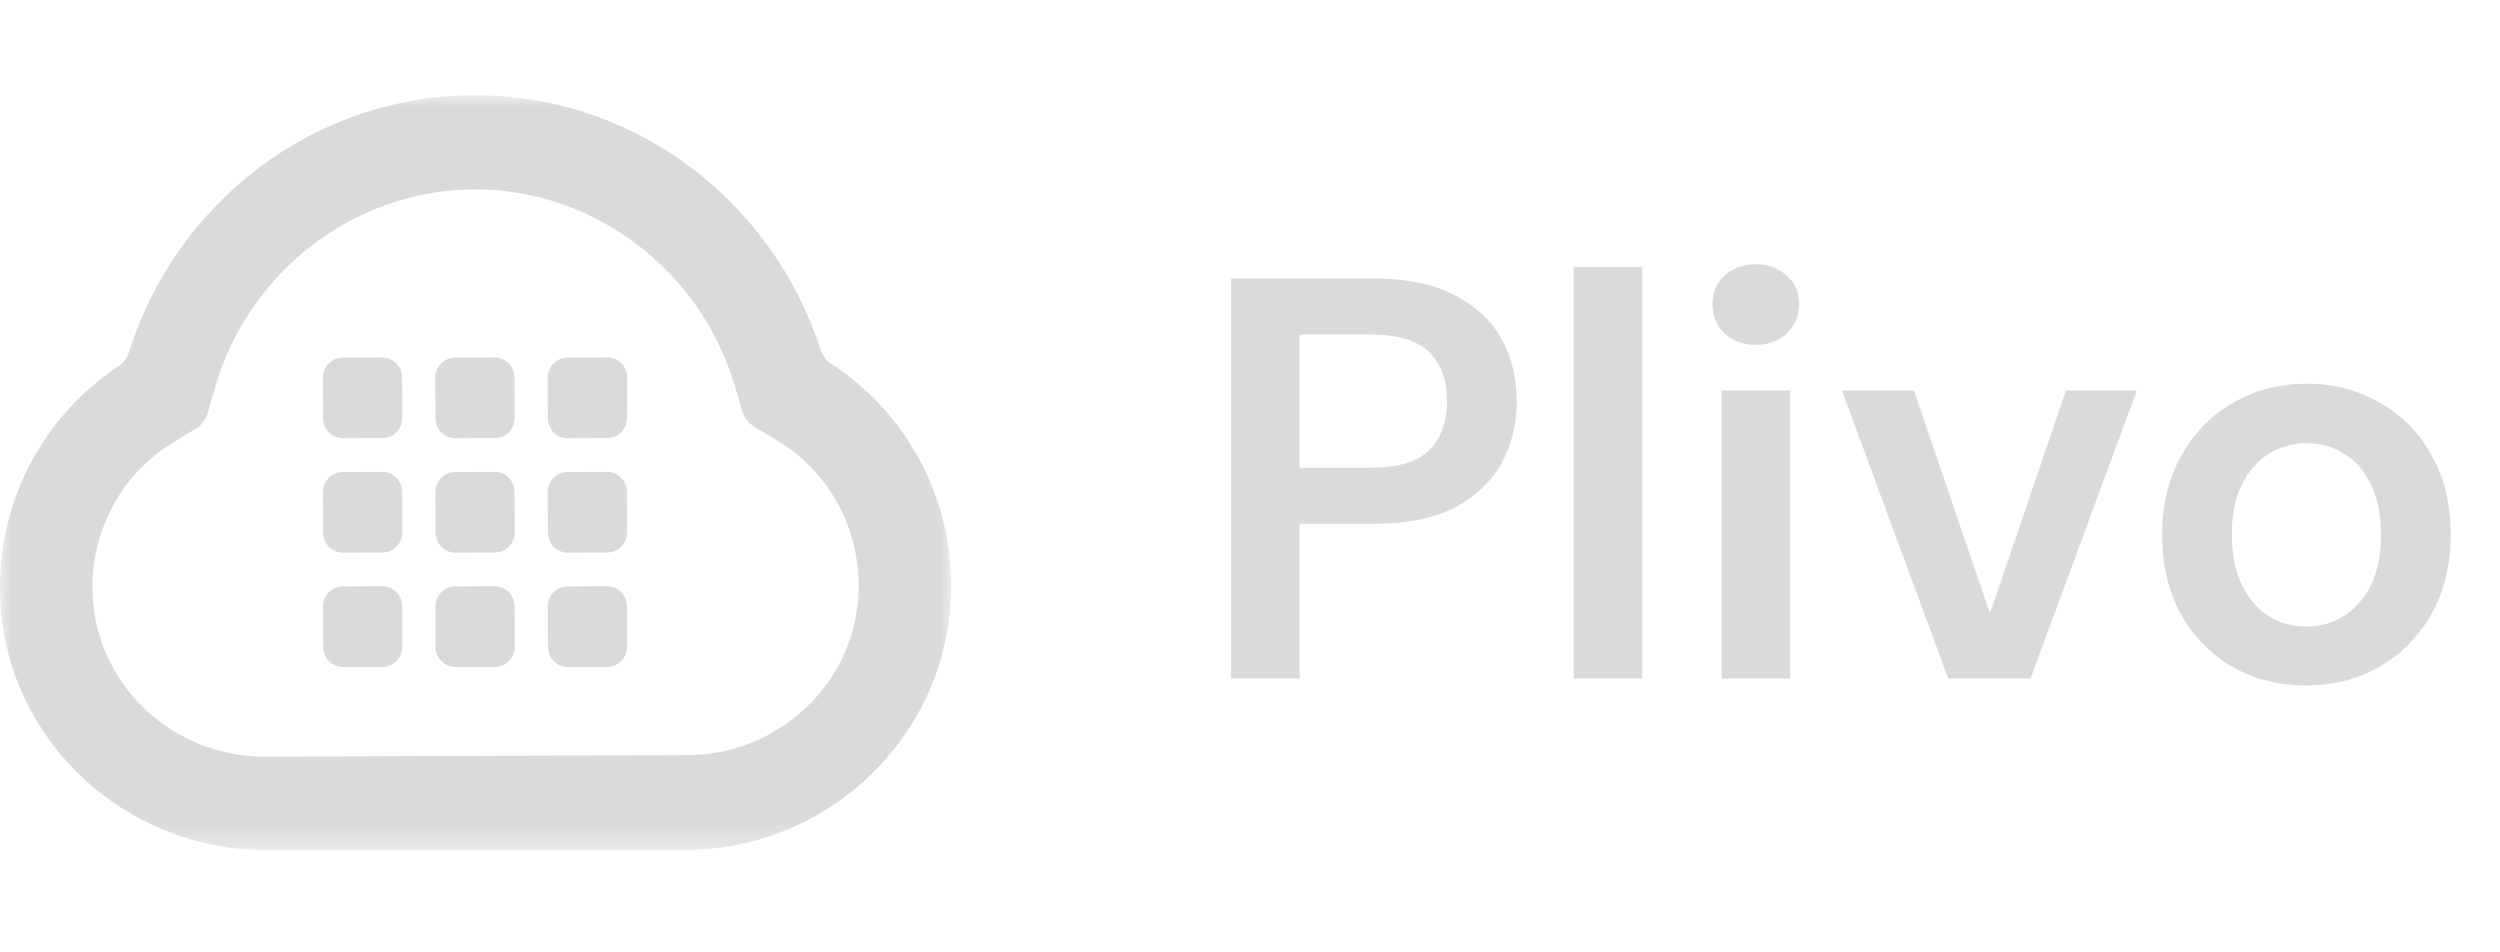
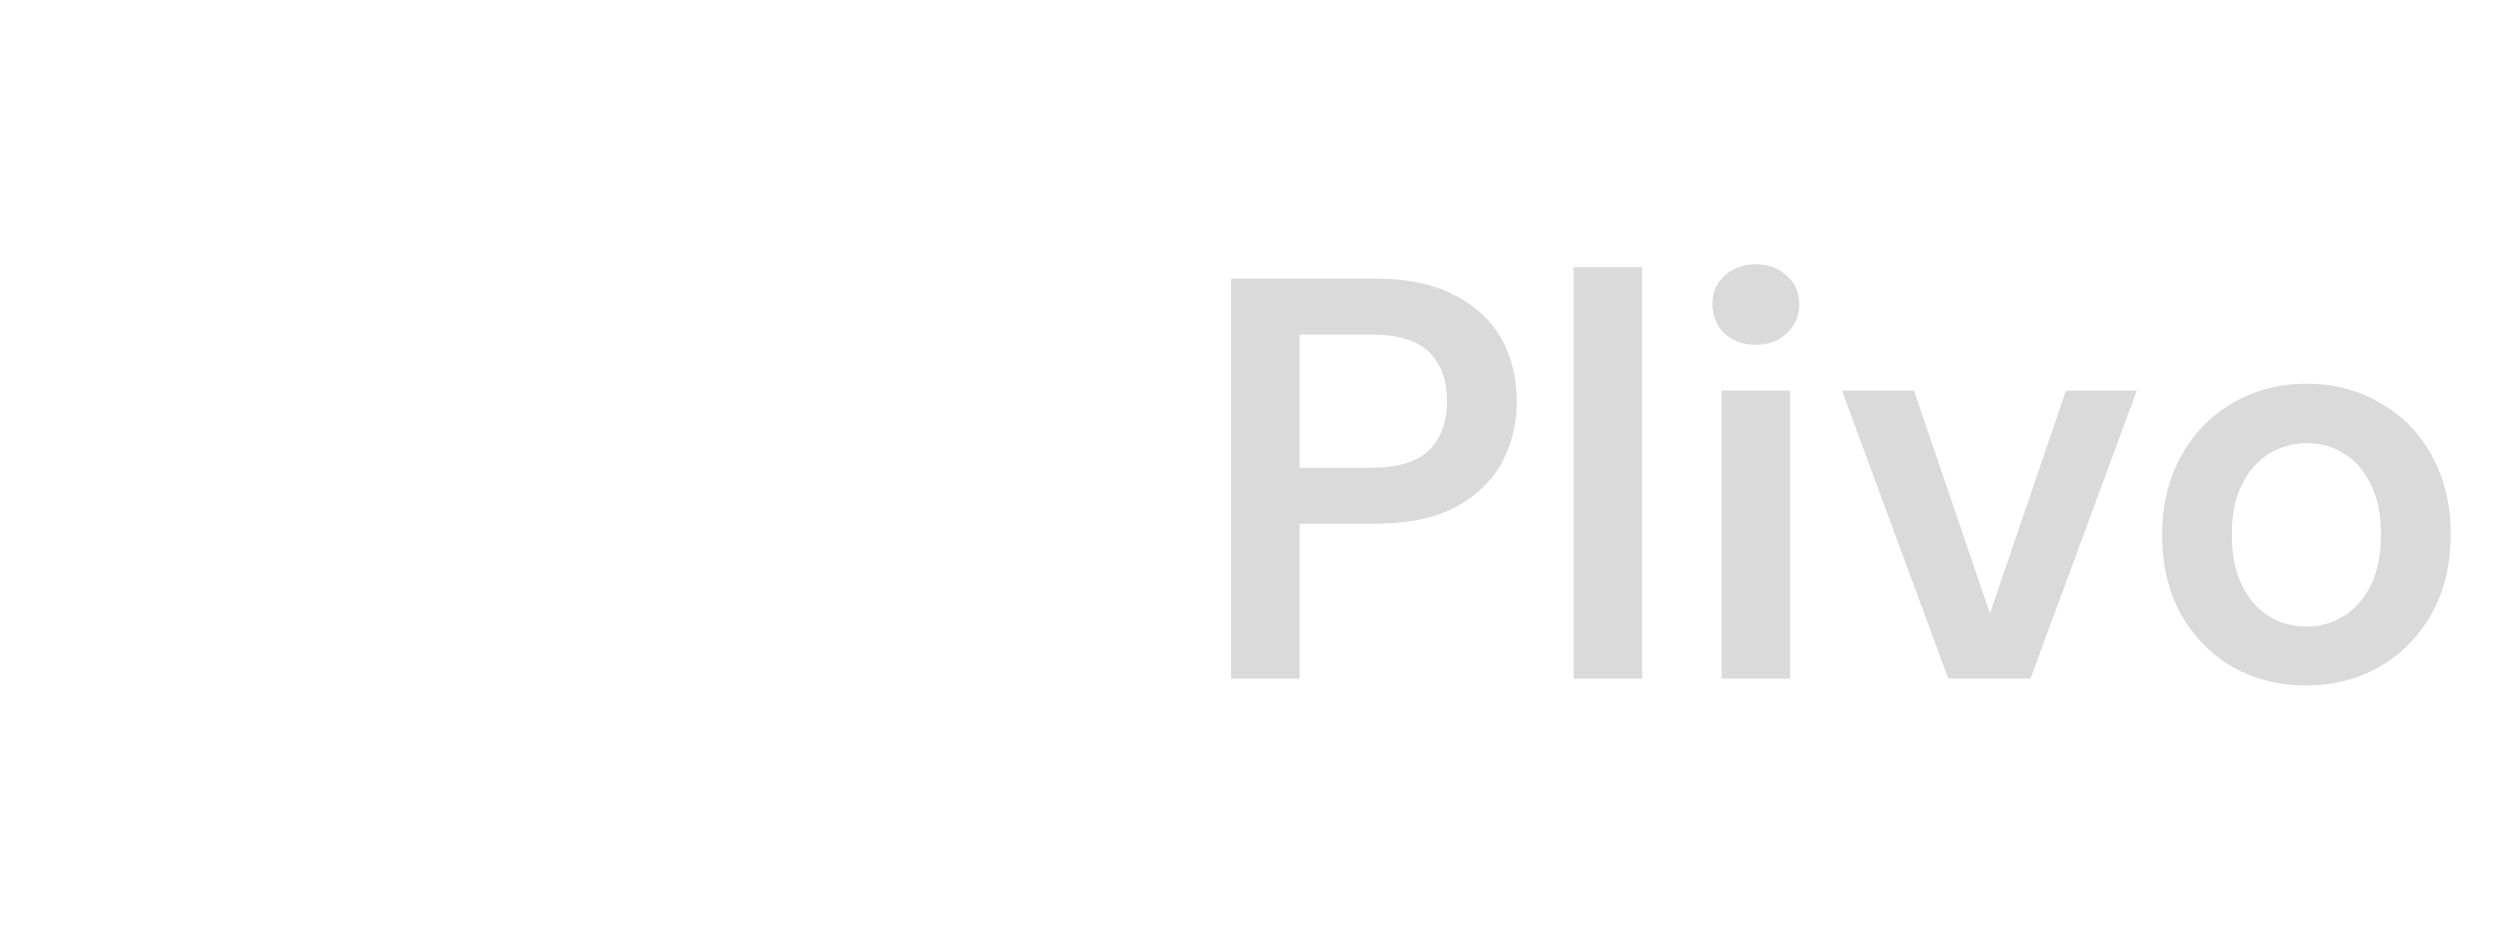
<svg xmlns="http://www.w3.org/2000/svg" width="105" height="40" viewBox="0 0 105 40" fill="none">
  <g clip-path="url(#clip0_58_33)">
    <mask id="mask0_58_33" style="mask-type:luminance" maskUnits="userSpaceOnUse" x="0" y="4" width="40" height="32">
-       <path d="M39.947 4H0V35.697H39.947V4Z" fill="white" />
-     </mask>
+       </mask>
    <g mask="url(#mask0_58_33)">
      <path fill-rule="evenodd" clip-rule="evenodd" d="M10.856 7.061C13.383 5.148 16.512 4.012 19.904 4C23.296 3.988 26.432 5.102 28.971 6.998C31.512 8.894 33.456 11.571 34.463 14.681C34.504 14.808 34.565 14.925 34.644 15.028C34.723 15.13 34.82 15.22 34.931 15.293C36.499 16.315 37.793 17.734 38.674 19.412C39.556 21.091 40.024 23.028 39.937 25.086C39.813 28.063 38.504 30.71 36.493 32.617C34.482 34.521 31.771 35.686 28.846 35.697H20.011H11.176C8.25 35.707 5.531 34.577 3.508 32.7C1.485 30.825 0.157 28.202 0.014 25.226C-0.087 23.169 0.367 21.228 1.238 19.544C2.107 17.859 3.392 16.431 4.955 15.396C5.063 15.324 5.159 15.235 5.239 15.13C5.316 15.027 5.378 14.909 5.418 14.782C6.403 11.665 8.33 8.974 10.856 7.061ZM26.729 10.247C24.798 8.791 22.421 7.945 19.918 7.954C17.413 7.963 15.042 8.824 13.121 10.294C11.199 11.765 9.728 13.845 9.026 16.289L8.874 16.817L8.721 17.347C8.682 17.484 8.617 17.612 8.533 17.723C8.448 17.835 8.343 17.93 8.223 18.004L7.759 18.288L7.294 18.571C6.178 19.25 5.298 20.196 4.712 21.302C4.125 22.41 3.831 23.676 3.89 25C3.976 26.921 4.835 28.619 6.145 29.834C7.456 31.051 9.218 31.785 11.106 31.779L19.997 31.748L28.889 31.716C30.777 31.71 32.533 30.963 33.836 29.738C35.137 28.513 35.987 26.809 36.059 24.887C36.108 23.563 35.806 22.299 35.212 21.197C34.618 20.093 33.732 19.154 32.613 18.483L32.145 18.202L31.679 17.922C31.558 17.849 31.452 17.755 31.367 17.643C31.282 17.532 31.217 17.406 31.176 17.269L31.02 16.741L30.865 16.212C30.145 13.773 28.661 11.704 26.729 10.247ZM16.653 18.151C16.802 17.997 16.893 17.786 16.893 17.554L16.891 16.705L16.887 15.855C16.886 15.622 16.793 15.412 16.642 15.26C16.492 15.109 16.285 15.014 16.057 15.014L15.222 15.017L14.389 15.02C14.159 15.021 13.953 15.116 13.803 15.269C13.654 15.423 13.562 15.634 13.562 15.866L13.565 16.716L13.569 17.566C13.57 17.799 13.663 18.009 13.814 18.16C13.964 18.312 14.171 18.406 14.399 18.406L15.234 18.402L16.067 18.4C16.297 18.399 16.503 18.304 16.653 18.151ZM21.373 18.151C21.522 17.997 21.615 17.786 21.614 17.554L21.611 16.705L21.608 15.855C21.607 15.622 21.513 15.412 21.363 15.26C21.212 15.109 21.006 15.014 20.778 15.014L19.943 15.017L19.109 15.02C18.881 15.021 18.673 15.116 18.524 15.269C18.374 15.423 18.282 15.634 18.283 15.866L18.285 16.716L18.289 17.566C18.29 17.799 18.384 18.009 18.534 18.16C18.685 18.312 18.891 18.406 19.119 18.406L19.954 18.402L20.788 18.4C21.017 18.399 21.224 18.304 21.373 18.151ZM26.093 18.152C26.243 17.998 26.335 17.787 26.335 17.555L26.342 16.705L26.35 15.855V15.847V15.837C26.344 15.604 26.245 15.396 26.091 15.247C25.937 15.098 25.727 15.009 25.498 15.014L24.663 15.017L23.829 15.02C23.6 15.021 23.394 15.116 23.244 15.269C23.095 15.423 23.002 15.634 23.003 15.867L23.006 16.716L23.009 17.566C23.009 17.799 23.103 18.01 23.253 18.161C23.404 18.313 23.611 18.407 23.84 18.406L24.674 18.404L25.508 18.401C25.737 18.4 25.944 18.305 26.093 18.152ZM16.654 22.956C16.804 22.802 16.895 22.591 16.895 22.359L16.893 21.51L16.89 20.66C16.889 20.427 16.795 20.217 16.645 20.065C16.494 19.914 16.287 19.819 16.059 19.819L15.225 19.821L14.39 19.825C14.162 19.826 13.955 19.921 13.806 20.074C13.656 20.228 13.564 20.439 13.564 20.671L13.567 21.52L13.569 22.371C13.572 22.604 13.665 22.814 13.816 22.965C13.966 23.117 14.173 23.211 14.401 23.211L15.236 23.207L16.07 23.205C16.299 23.204 16.504 23.109 16.654 22.956ZM21.375 22.956C21.525 22.802 21.616 22.591 21.616 22.359L21.613 21.51L21.61 20.66C21.609 20.427 21.515 20.217 21.365 20.065C21.214 19.914 21.008 19.819 20.78 19.819L19.945 19.821L19.111 19.825C18.882 19.826 18.675 19.921 18.526 20.074C18.377 20.228 18.284 20.439 18.284 20.671L18.288 21.52L18.291 22.371C18.292 22.604 18.386 22.814 18.536 22.965C18.687 23.117 18.893 23.211 19.121 23.211L19.956 23.207L20.79 23.205C21.019 23.204 21.226 23.109 21.375 22.956ZM26.096 22.956C26.245 22.802 26.336 22.591 26.336 22.359L26.334 21.51L26.331 20.66C26.329 20.427 26.236 20.217 26.085 20.065C25.935 19.914 25.728 19.819 25.5 19.819L24.665 19.821L23.831 19.825C23.602 19.826 23.396 19.921 23.246 20.074C23.096 20.228 23.005 20.439 23.005 20.671L23.008 21.52L23.012 22.371C23.012 22.604 23.105 22.815 23.256 22.966C23.406 23.118 23.614 23.211 23.842 23.211L24.677 23.207L25.51 23.205C25.74 23.204 25.946 23.109 26.096 22.956ZM16.657 27.761C16.806 27.607 16.899 27.395 16.898 27.163L16.894 26.314L16.892 25.464C16.891 25.231 16.797 25.02 16.647 24.868C16.496 24.717 16.29 24.622 16.062 24.623L15.226 24.625L14.392 24.629C14.164 24.63 13.957 24.725 13.808 24.878C13.659 25.032 13.566 25.243 13.566 25.475L13.569 26.324L13.572 27.174C13.573 27.408 13.666 27.618 13.817 27.769C13.967 27.921 14.174 28.015 14.403 28.014L15.238 28.012L16.072 28.009C16.301 28.009 16.508 27.913 16.657 27.761ZM21.377 27.761C21.527 27.607 21.619 27.395 21.618 27.163L21.616 26.314L21.612 25.464C21.611 25.231 21.518 25.02 21.367 24.868C21.217 24.717 21.01 24.622 20.782 24.623L19.947 24.625L19.112 24.629C18.884 24.63 18.678 24.725 18.528 24.878C18.379 25.032 18.287 25.243 18.287 25.475L18.29 26.324L18.292 27.174C18.293 27.408 18.387 27.618 18.538 27.769C18.688 27.921 18.894 28.015 19.124 28.014L19.959 28.012L20.792 28.009C21.022 28.009 21.228 27.913 21.377 27.761ZM26.098 27.761C26.247 27.607 26.34 27.395 26.338 27.163L26.336 26.314L26.333 25.464C26.331 25.231 26.238 25.02 26.087 24.868C25.937 24.717 25.73 24.622 25.502 24.623L24.667 24.625L23.834 24.629C23.605 24.629 23.397 24.724 23.247 24.877C23.098 25.03 23.007 25.243 23.007 25.475L23.01 26.324L23.012 27.174C23.014 27.408 23.107 27.618 23.258 27.769C23.408 27.921 23.615 28.015 23.844 28.014L24.679 28.012L25.513 28.009C25.742 28.009 25.948 27.913 26.098 27.761Z" fill="#DADADA" />
    </g>
  </g>
  <path d="M51.704 28.5V11.7H57.752C59.096 11.7 60.208 11.932 61.088 12.396C61.968 12.844 62.624 13.452 63.056 14.22C63.488 14.988 63.704 15.868 63.704 16.86C63.704 17.788 63.496 18.644 63.08 19.428C62.664 20.196 62.016 20.82 61.136 21.3C60.256 21.764 59.128 21.996 57.752 21.996H54.584V28.5H51.704ZM54.584 19.644H57.584C58.72 19.644 59.536 19.396 60.032 18.9C60.528 18.388 60.776 17.708 60.776 16.86C60.776 15.98 60.528 15.292 60.032 14.796C59.536 14.3 58.72 14.052 57.584 14.052H54.584V19.644ZM66.092 28.5V11.22H68.972V28.5H66.092ZM72.306 28.5V16.404H75.186V28.5H72.306ZM73.746 14.484C73.218 14.484 72.778 14.324 72.426 14.004C72.09 13.668 71.922 13.26 71.922 12.78C71.922 12.284 72.09 11.884 72.426 11.58C72.778 11.26 73.218 11.1 73.746 11.1C74.274 11.1 74.706 11.26 75.042 11.58C75.394 11.884 75.57 12.284 75.57 12.78C75.57 13.26 75.394 13.668 75.042 14.004C74.706 14.324 74.274 14.484 73.746 14.484ZM81.826 28.5L77.362 16.404H80.386L83.578 25.764L86.77 16.404H89.746L85.282 28.5H81.826ZM96.857 28.788C95.705 28.788 94.665 28.524 93.737 27.996C92.825 27.452 92.105 26.708 91.577 25.764C91.065 24.804 90.809 23.708 90.809 22.476C90.809 21.212 91.073 20.108 91.601 19.164C92.129 18.204 92.849 17.46 93.761 16.932C94.689 16.388 95.729 16.116 96.881 16.116C98.033 16.116 99.065 16.388 99.977 16.932C100.905 17.46 101.625 18.196 102.137 19.14C102.665 20.084 102.929 21.188 102.929 22.452C102.929 23.716 102.665 24.82 102.137 25.764C101.609 26.708 100.881 27.452 99.953 27.996C99.041 28.524 98.009 28.788 96.857 28.788ZM96.857 26.316C97.433 26.316 97.953 26.172 98.417 25.884C98.897 25.596 99.281 25.164 99.569 24.588C99.857 24.012 100.001 23.3 100.001 22.452C100.001 21.604 99.857 20.9 99.569 20.34C99.297 19.764 98.921 19.332 98.441 19.044C97.977 18.756 97.457 18.612 96.881 18.612C96.321 18.612 95.801 18.756 95.321 19.044C94.841 19.332 94.457 19.764 94.169 20.34C93.881 20.9 93.737 21.604 93.737 22.452C93.737 23.3 93.881 24.012 94.169 24.588C94.457 25.164 94.833 25.596 95.297 25.884C95.777 26.172 96.297 26.316 96.857 26.316Z" fill="#DADADA" />
  <defs>
    <clipPath id="clip0_58_33">
-       <rect width="40" height="40" fill="white" />
-     </clipPath>
+       </clipPath>
  </defs>
</svg>